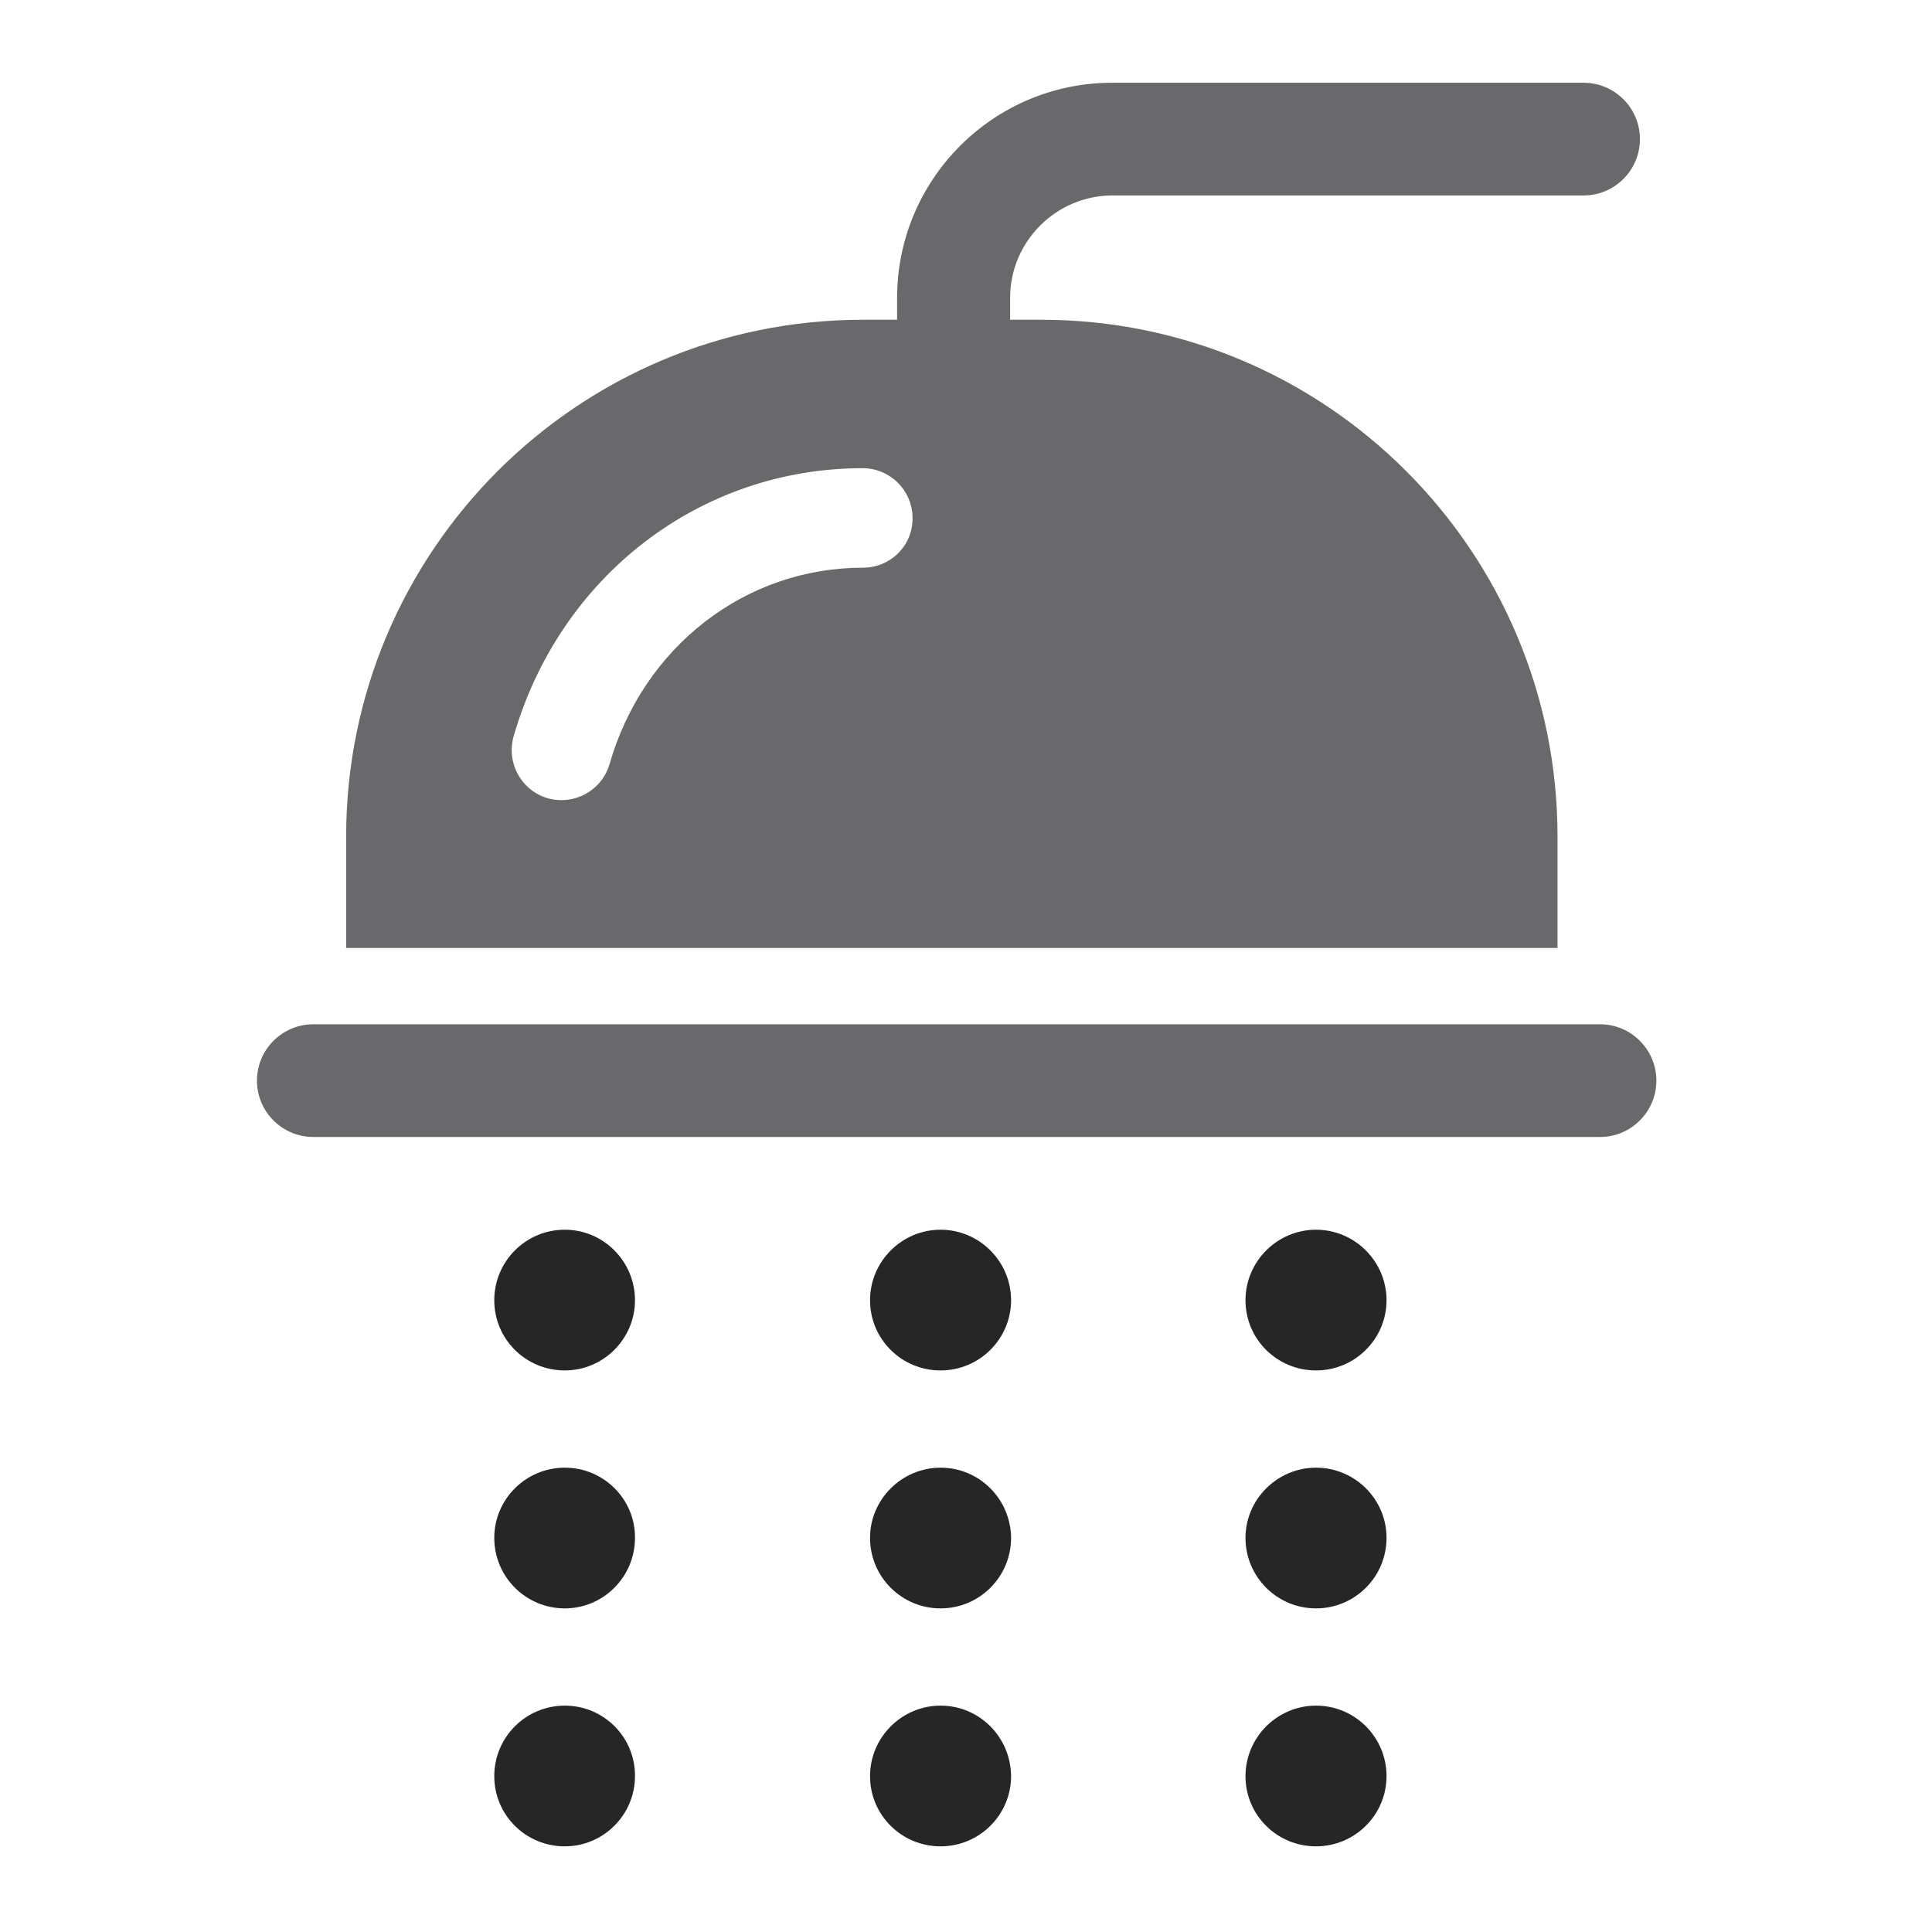
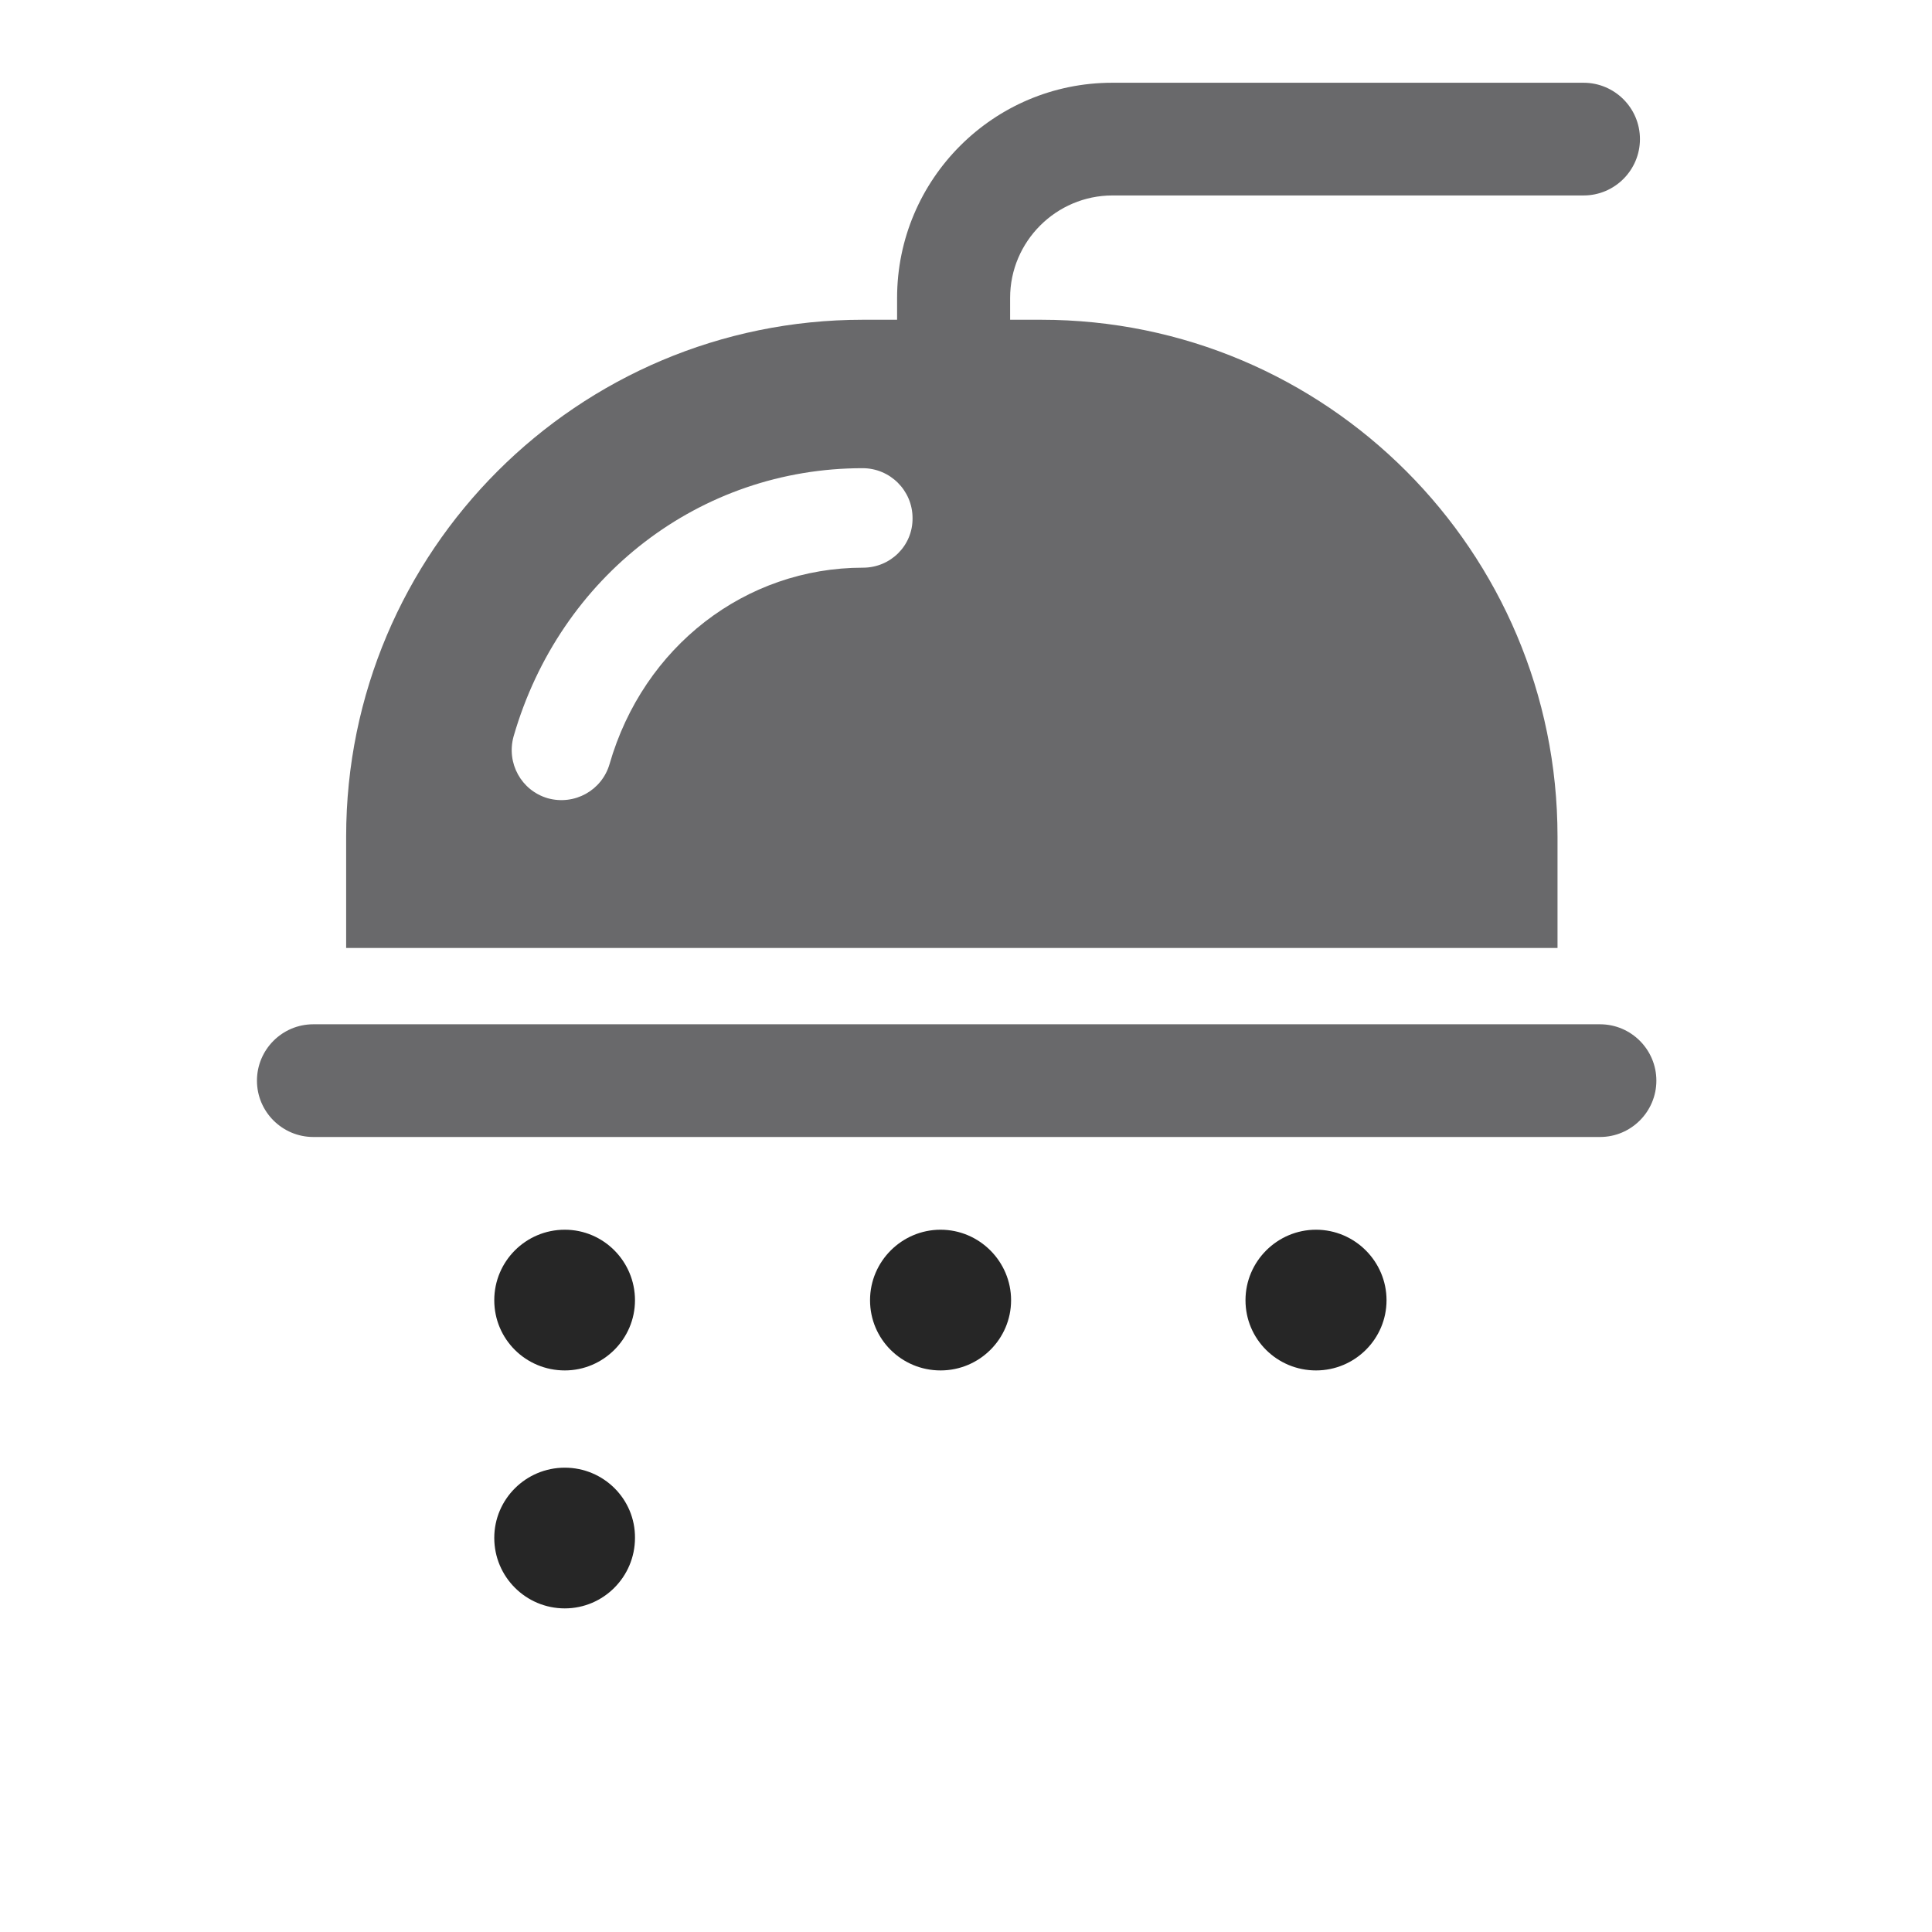
<svg xmlns="http://www.w3.org/2000/svg" version="1.1" id="Layer_1" x="0px" y="0px" viewBox="0 0 60 60" style="enable-background:new 0 0 60 60;" xml:space="preserve">
  <style type="text/css">
	.st0{fill:#69696B;}
	.st1{fill:#262626;}
</style>
  <path class="st0" d="M48.37,25.98c0-8.86-7.18-16.05-16.04-16.05h-0.96V9.25c0-1.75,1.43-3.18,3.18-3.18h14.63  c0.97,0,1.75-0.79,1.75-1.75c0-0.97-0.79-1.75-1.75-1.75H34.54c-3.69,0-6.68,3-6.68,6.68v0.68H26.8c-8.86,0-16.05,7.19-16.05,16.05  v3.46h37.62V25.98z M26.8,17.63c-3.65,0-6.82,2.45-7.87,6.1c-0.24,0.82-1.09,1.29-1.92,1.06c-0.82-0.24-1.29-1.09-1.06-1.92  c1.44-4.99,5.8-8.33,10.84-8.33c0.85,0,1.55,0.69,1.55,1.55C28.35,16.94,27.66,17.63,26.8,17.63z" />
  <g>
-     <path class="st1" d="M40.87,38.19c-1.2,0-2.19,0.98-2.19,2.19s0.98,2.18,2.19,2.18c1.21,0,2.19-0.98,2.19-2.18   S42.08,38.19,40.87,38.19z" />
-     <path class="st1" d="M40.87,45.58c-1.2,0-2.19,0.98-2.19,2.18c0,1.21,0.98,2.19,2.19,2.19c1.21,0,2.19-0.98,2.19-2.19   C43.06,46.56,42.08,45.58,40.87,45.58z" />
-     <path class="st1" d="M40.87,52.97c-1.2,0-2.19,0.98-2.19,2.19c0,1.21,0.98,2.18,2.19,2.18c1.21,0,2.19-0.98,2.19-2.18   C43.06,53.95,42.08,52.97,40.87,52.97z" />
+     <path class="st1" d="M40.87,38.19c-1.2,0-2.19,0.98-2.19,2.19s0.98,2.18,2.19,2.18c1.21,0,2.19-0.98,2.19-2.18   S42.08,38.19,40.87,38.19" />
    <path class="st1" d="M29.21,38.19c-1.2,0-2.19,0.98-2.19,2.19s0.98,2.18,2.19,2.18c1.21,0,2.19-0.98,2.19-2.18   S30.42,38.19,29.21,38.19z" />
-     <path class="st1" d="M29.21,45.58c-1.2,0-2.19,0.98-2.19,2.18c0,1.21,0.98,2.19,2.19,2.19c1.21,0,2.19-0.98,2.19-2.19   C31.39,46.56,30.42,45.58,29.21,45.58z" />
-     <path class="st1" d="M29.21,52.97c-1.2,0-2.19,0.98-2.19,2.19c0,1.21,0.98,2.18,2.19,2.18c1.21,0,2.19-0.98,2.19-2.18   C31.39,53.95,30.42,52.97,29.21,52.97z" />
    <path class="st1" d="M17.54,38.19c-1.21,0-2.19,0.98-2.19,2.19s0.98,2.18,2.19,2.18c1.2,0,2.18-0.98,2.18-2.18   S18.75,38.19,17.54,38.19z" />
    <path class="st1" d="M17.54,45.58c-1.21,0-2.19,0.98-2.19,2.18c0,1.21,0.98,2.19,2.19,2.19c1.2,0,2.18-0.98,2.18-2.19   C19.73,46.56,18.75,45.58,17.54,45.58z" />
-     <path class="st1" d="M17.54,52.97c-1.21,0-2.19,0.98-2.19,2.19c0,1.21,0.98,2.18,2.19,2.18c1.2,0,2.18-0.98,2.18-2.18   C19.73,53.95,18.75,52.97,17.54,52.97z" />
  </g>
  <path class="st0" d="M49.69,31.81H9.73c-0.97,0-1.75,0.79-1.75,1.75c0,0.97,0.79,1.75,1.75,1.75h39.96c0.97,0,1.75-0.79,1.75-1.75  C51.44,32.6,50.66,31.81,49.69,31.81z" />
</svg>